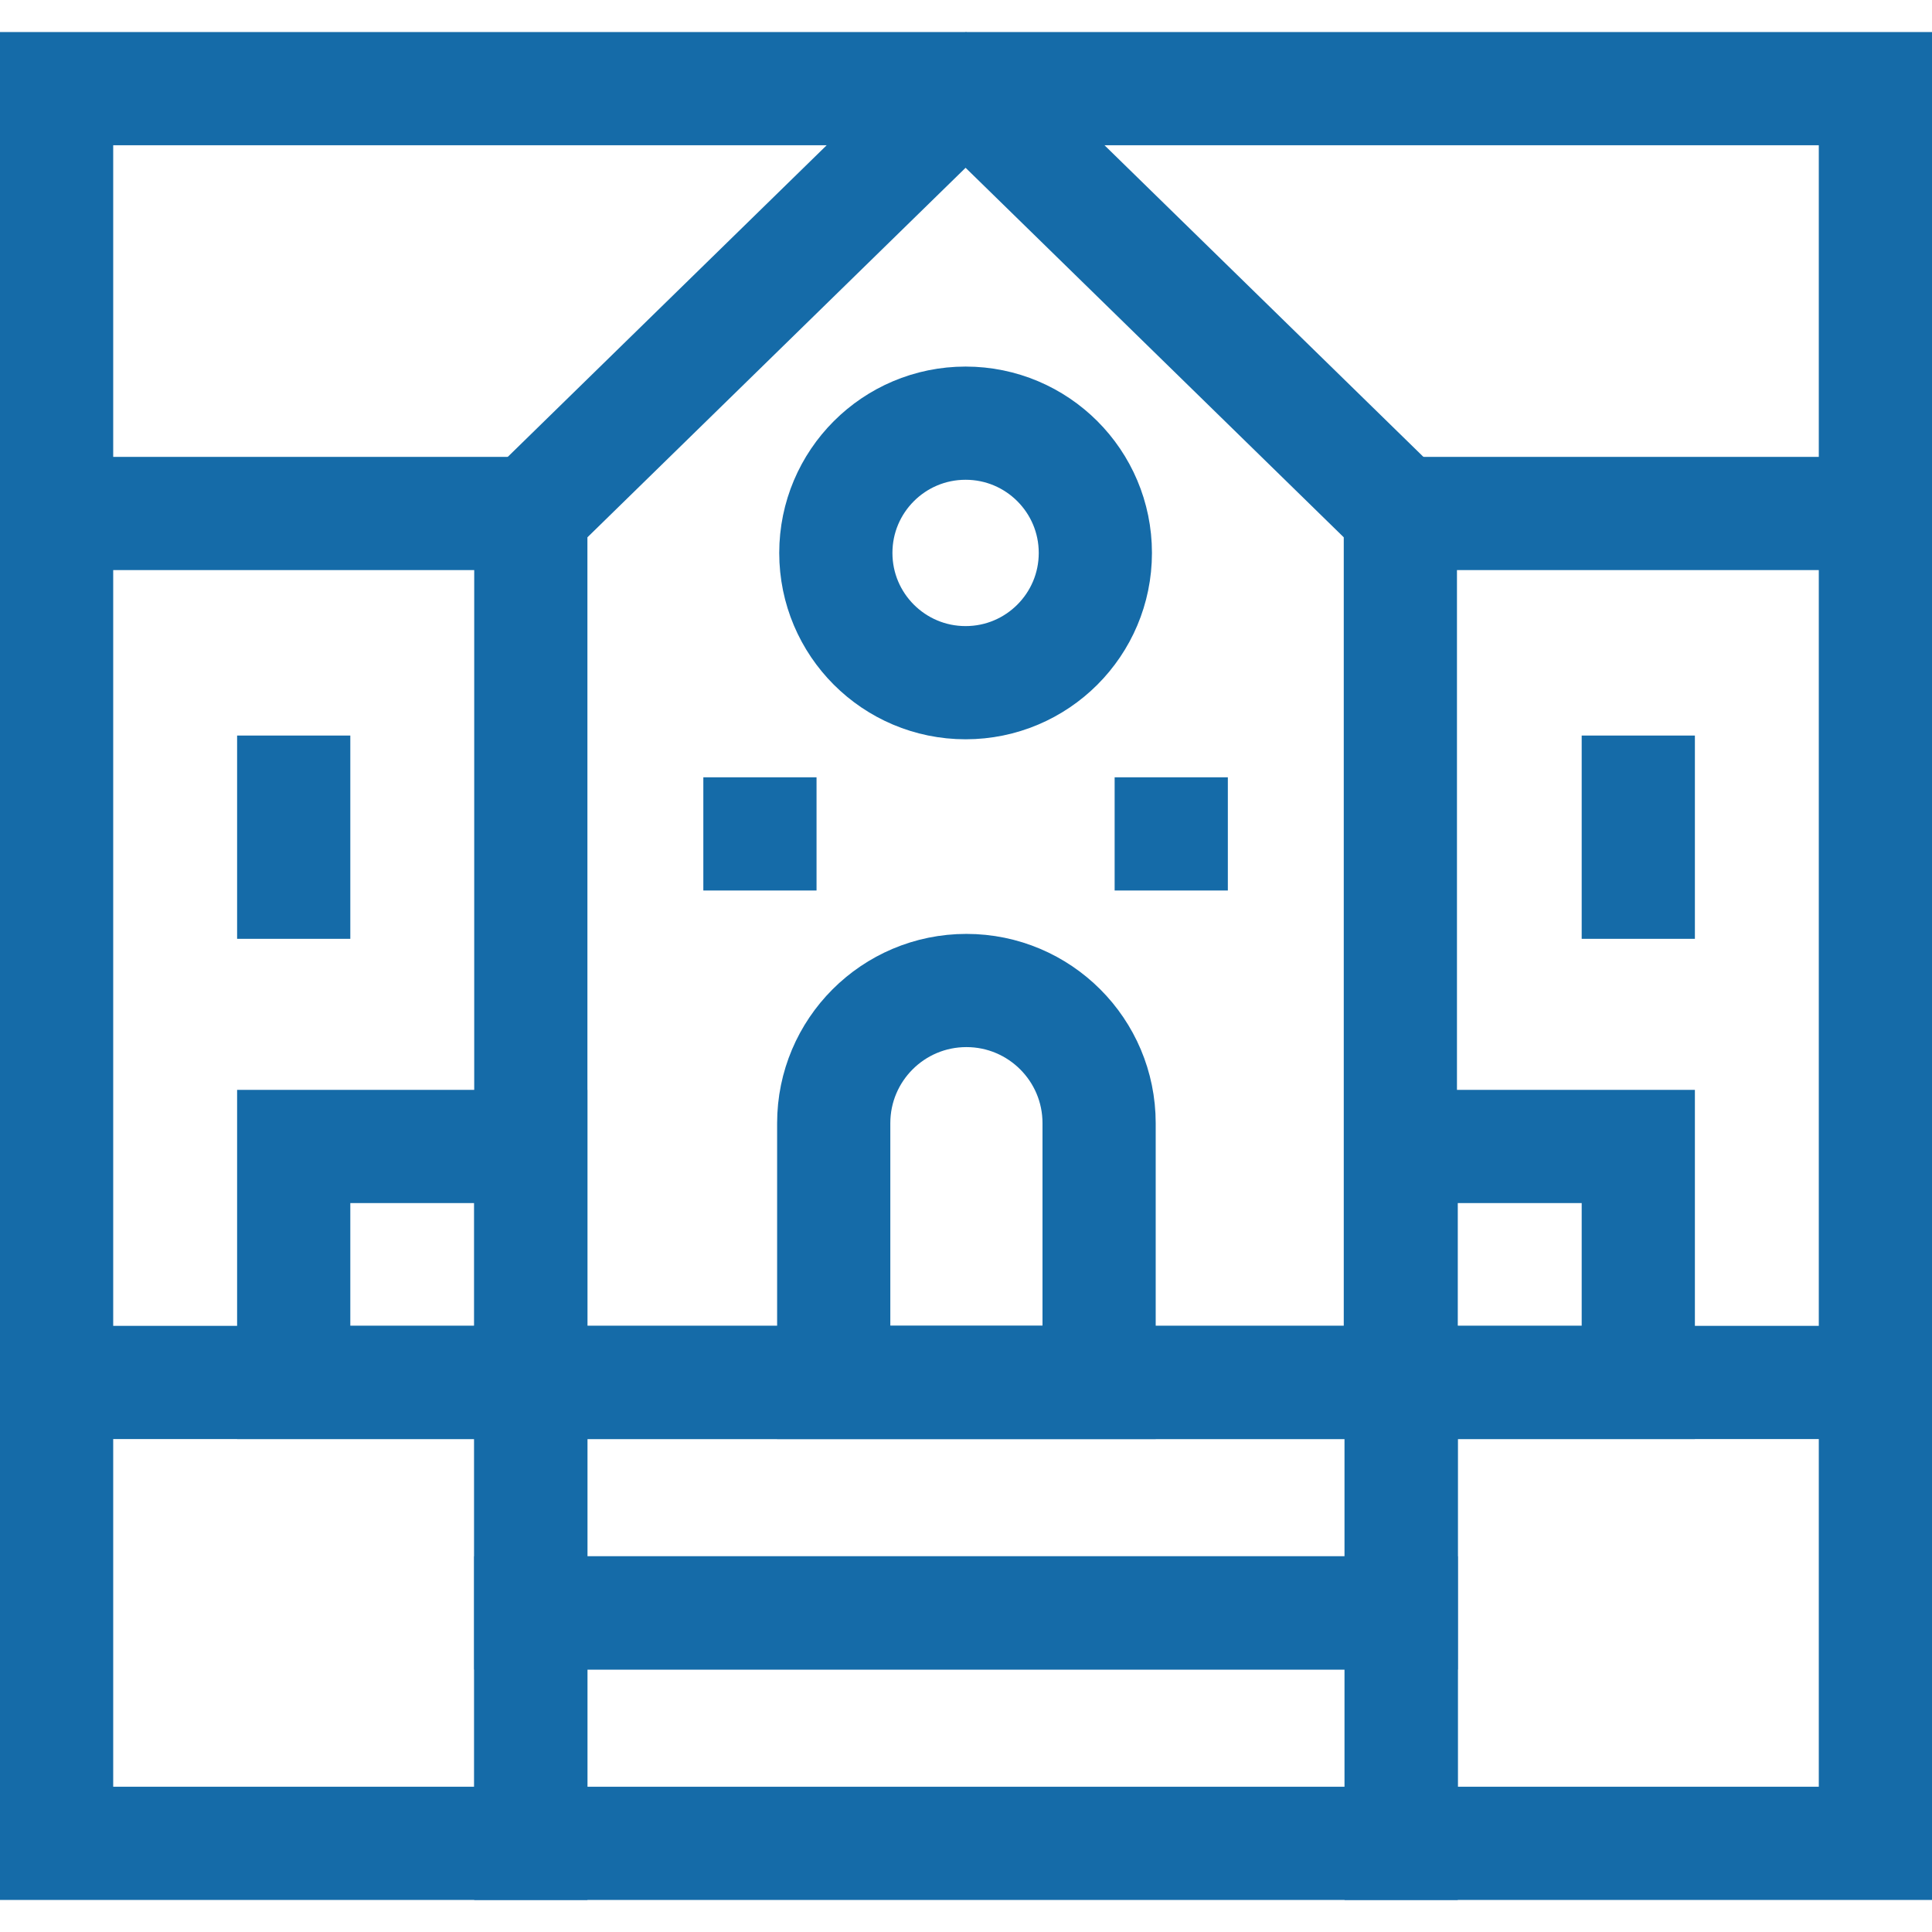
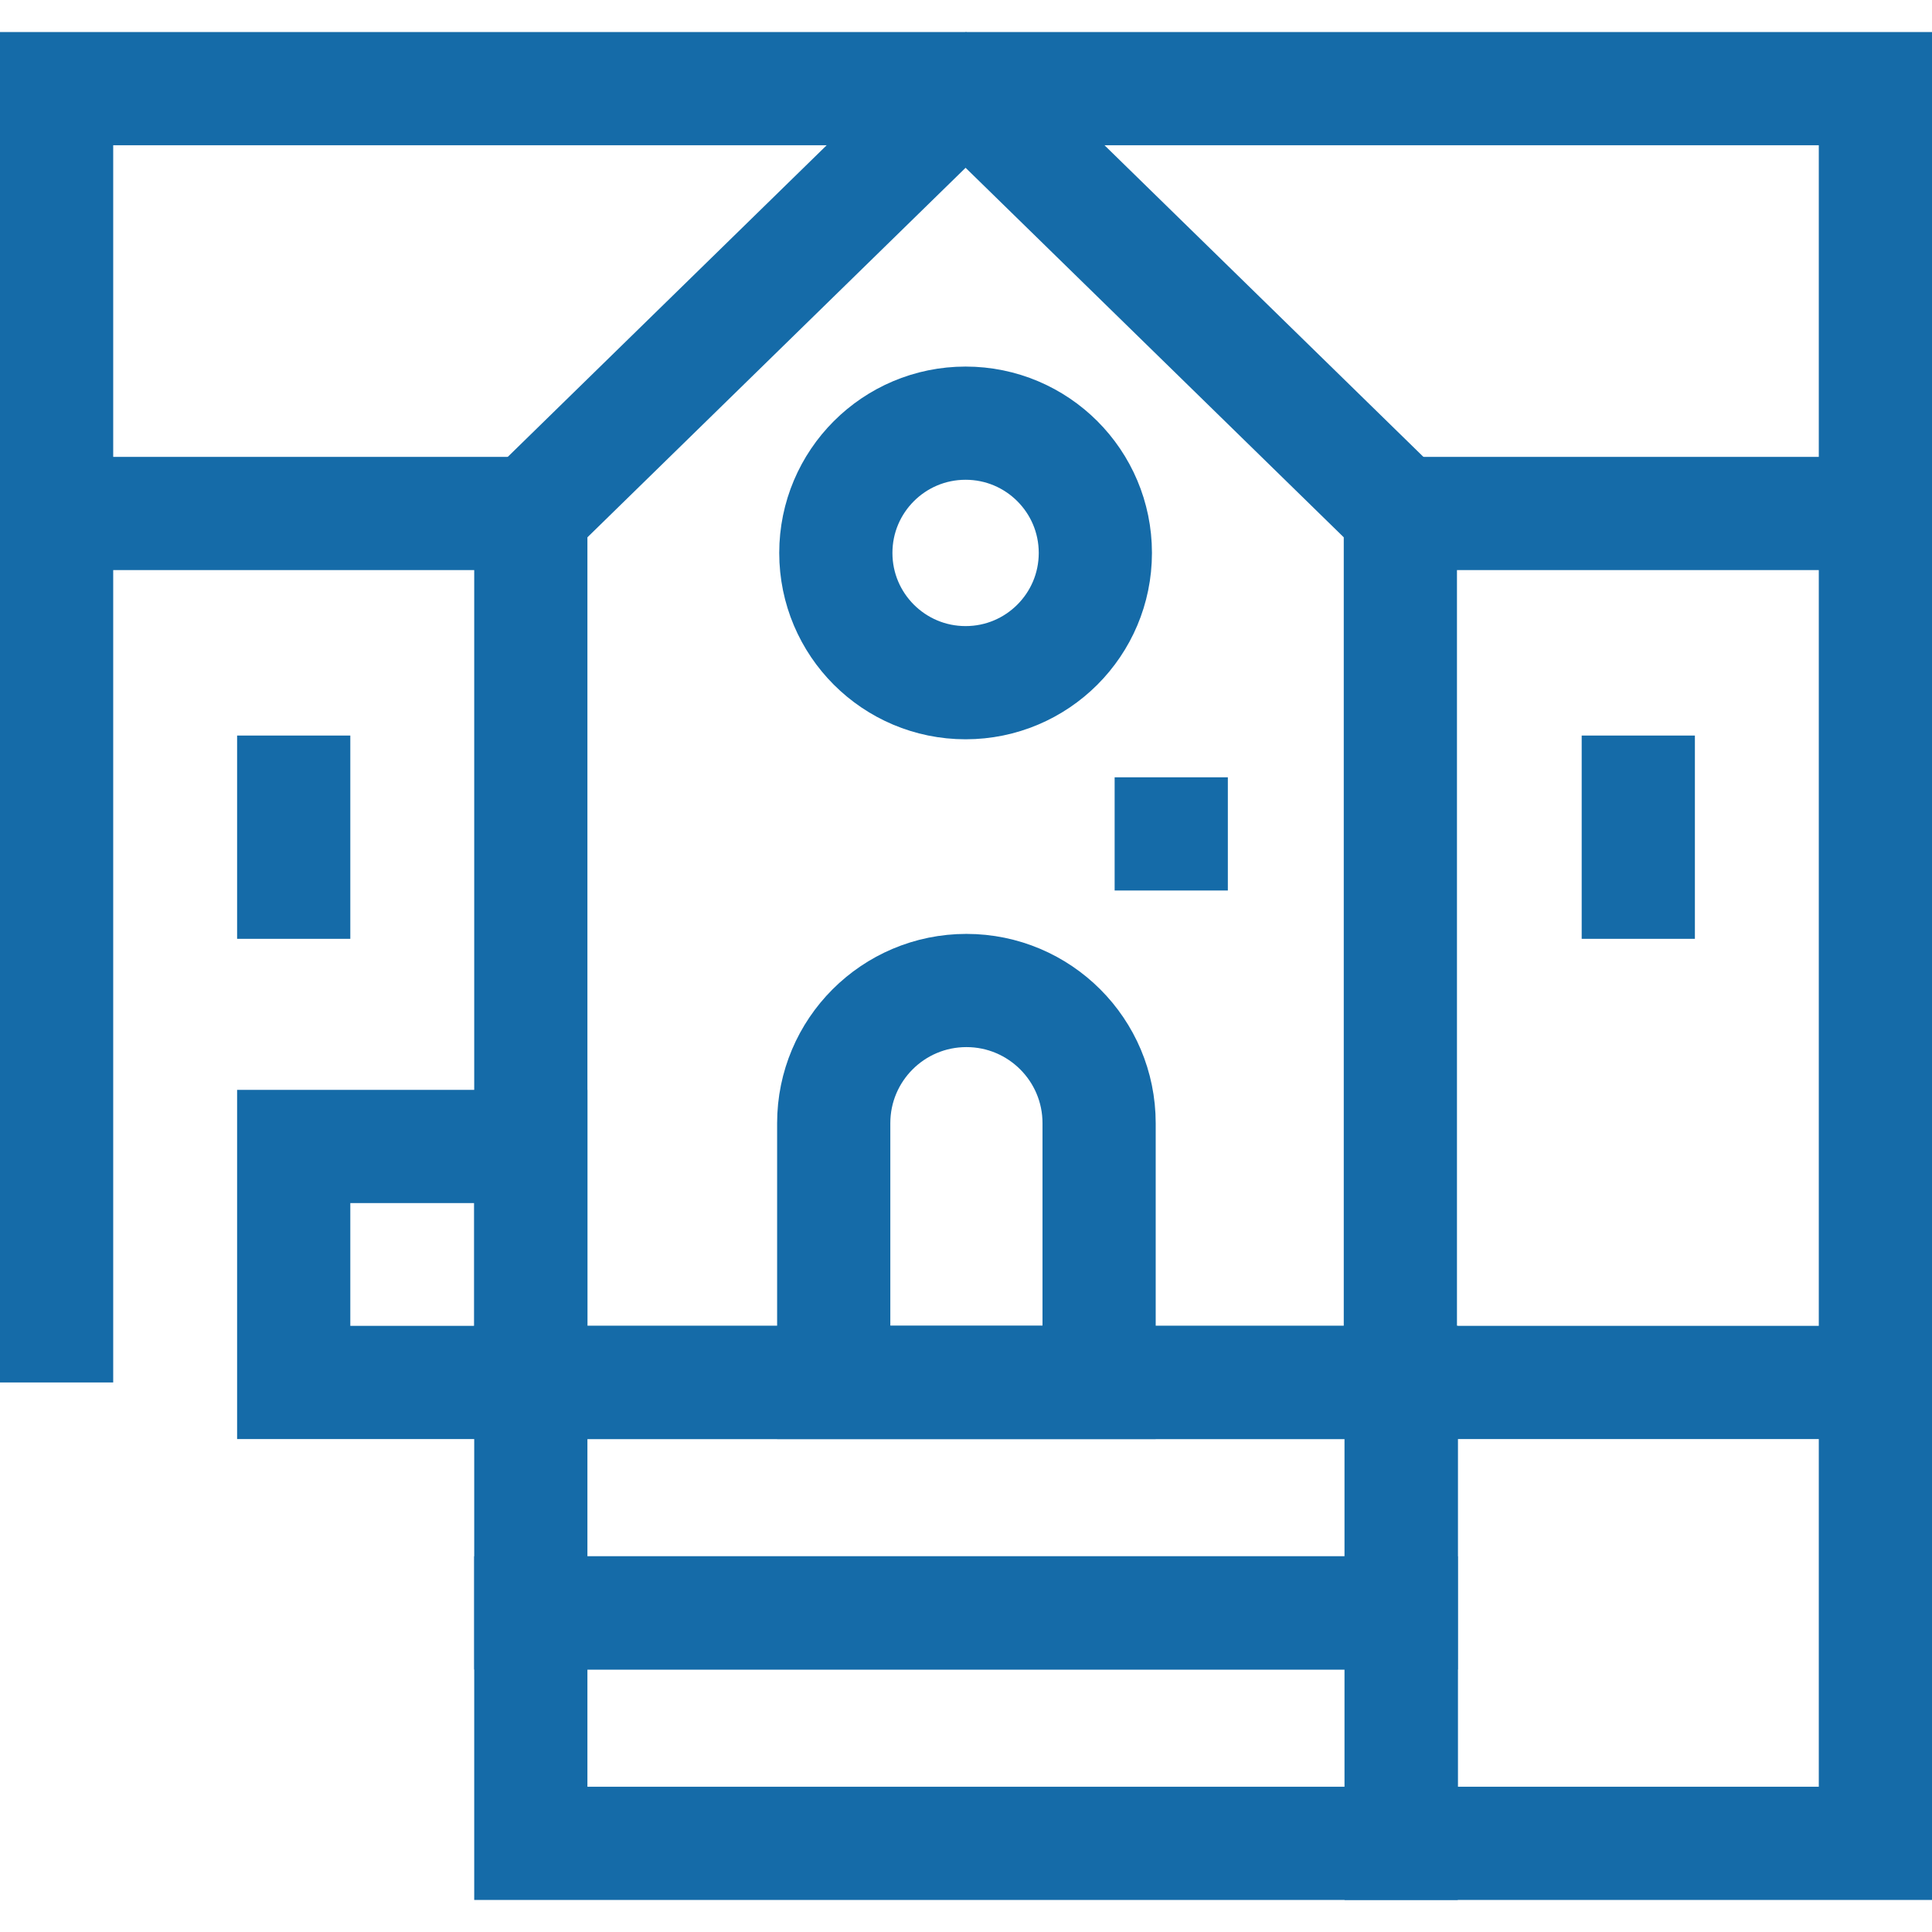
<svg xmlns="http://www.w3.org/2000/svg" version="1.1" id="Capa_1" x="0px" y="0px" viewBox="0 0 512 512" style="enable-background:new 0 0 512 512;" xml:space="preserve" width="512" height="512">
  <g id="XMLID_376_">
    <line id="XMLID_777_" style="fill:none;stroke:#156ba8;stroke-width:30;stroke-miterlimit:10;" x1="15" y1="136.078" x2="15" y2="366.365" />
    <line id="XMLID_778_" style="fill:none;stroke:#156ba8;stroke-width:30;stroke-miterlimit:10;" x1="497" y1="136.078" x2="497" y2="366.365" />
    <polyline id="XMLID_543_" style="fill:none;stroke:#156ba8;stroke-width:30;stroke-miterlimit:10;" points="255.891,23.493 &#10;&#09;&#09;140.672,136.078 140.672,366.365 371.11,366.365 371.11,136.078 255.891,23.493 &#09;" />
    <polyline id="XMLID_544_" style="fill:none;stroke:#156ba8;stroke-width:30;stroke-miterlimit:10;" points="371.11,136.078 &#10;&#09;&#09;497,136.078 497,23.493 255.891,23.493 &#09;" />
    <polyline id="XMLID_894_" style="fill:none;stroke:#156ba8;stroke-width:30;stroke-miterlimit:10;" points="256.109,23.493 &#10;&#09;&#09;15,23.493 15,136.078 140.672,136.078 &#09;" />
-     <rect id="XMLID_583_" x="15" y="366.365" style="fill:none;stroke:#156ba8;stroke-width:30;stroke-miterlimit:10;" width="125.672" height="122.141" />
    <rect id="XMLID_585_" x="371.328" y="366.365" style="fill:none;stroke:#156ba8;stroke-width:30;stroke-miterlimit:10;" width="125.672" height="122.141" />
    <rect id="XMLID_601_" x="140.672" y="366.365" style="fill:none;stroke:#156ba8;stroke-width:30;stroke-miterlimit:10;" width="230.656" height="61.071" />
    <rect id="XMLID_622_" x="140.672" y="427.436" style="fill:none;stroke:#156ba8;stroke-width:30;stroke-miterlimit:10;" width="230.656" height="61.071" />
    <circle id="XMLID_275_" style="fill:none;stroke:#156ba8;stroke-width:30;stroke-miterlimit:10;" cx="255.891" cy="146.532" r="34.387" />
-     <path id="XMLID_779_" style="fill:none;stroke:#156ba8;stroke-width:30;stroke-miterlimit:10;" d="M256.109,262.493&#10;&#09;&#09;L256.109,262.493c-19.421,0-35.164,15.743-35.164,35.164v68.708h70.328v-68.708C291.273,278.237,275.53,262.493,256.109,262.493z" />
+     <path id="XMLID_779_" style="fill:none;stroke:#156ba8;stroke-width:30;stroke-miterlimit:10;" d="M256.109,262.493&#10;&#09;&#09;c-19.421,0-35.164,15.743-35.164,35.164v68.708h70.328v-68.708C291.273,278.237,275.53,262.493,256.109,262.493z" />
    <rect id="XMLID_335_" x="77.836" y="303.827" style="fill:none;stroke:#156ba8;stroke-width:30;stroke-miterlimit:10;" width="62.836" height="62.538" />
-     <rect id="XMLID_814_" x="371.328" y="303.827" style="fill:none;stroke:#156ba8;stroke-width:30;stroke-miterlimit:10;" width="62.836" height="62.538" />
    <line id="XMLID_841_" style="fill:none;stroke:#156ba8;stroke-width:30;stroke-miterlimit:10;" x1="77.836" y1="194.929" x2="77.836" y2="248.798" />
    <line id="XMLID_842_" style="fill:none;stroke:#156ba8;stroke-width:30;stroke-miterlimit:10;" x1="434.164" y1="194.929" x2="434.164" y2="248.798" />
-     <line id="XMLID_947_" style="fill:none;stroke:#156ba8;stroke-width:30;stroke-miterlimit:10;" x1="201.391" y1="205.993" x2="201.391" y2="235.993" />
    <line id="XMLID_948_" style="fill:none;stroke:#156ba8;stroke-width:30;stroke-miterlimit:10;" x1="310.391" y1="205.993" x2="310.391" y2="235.993" />
  </g>
</svg>